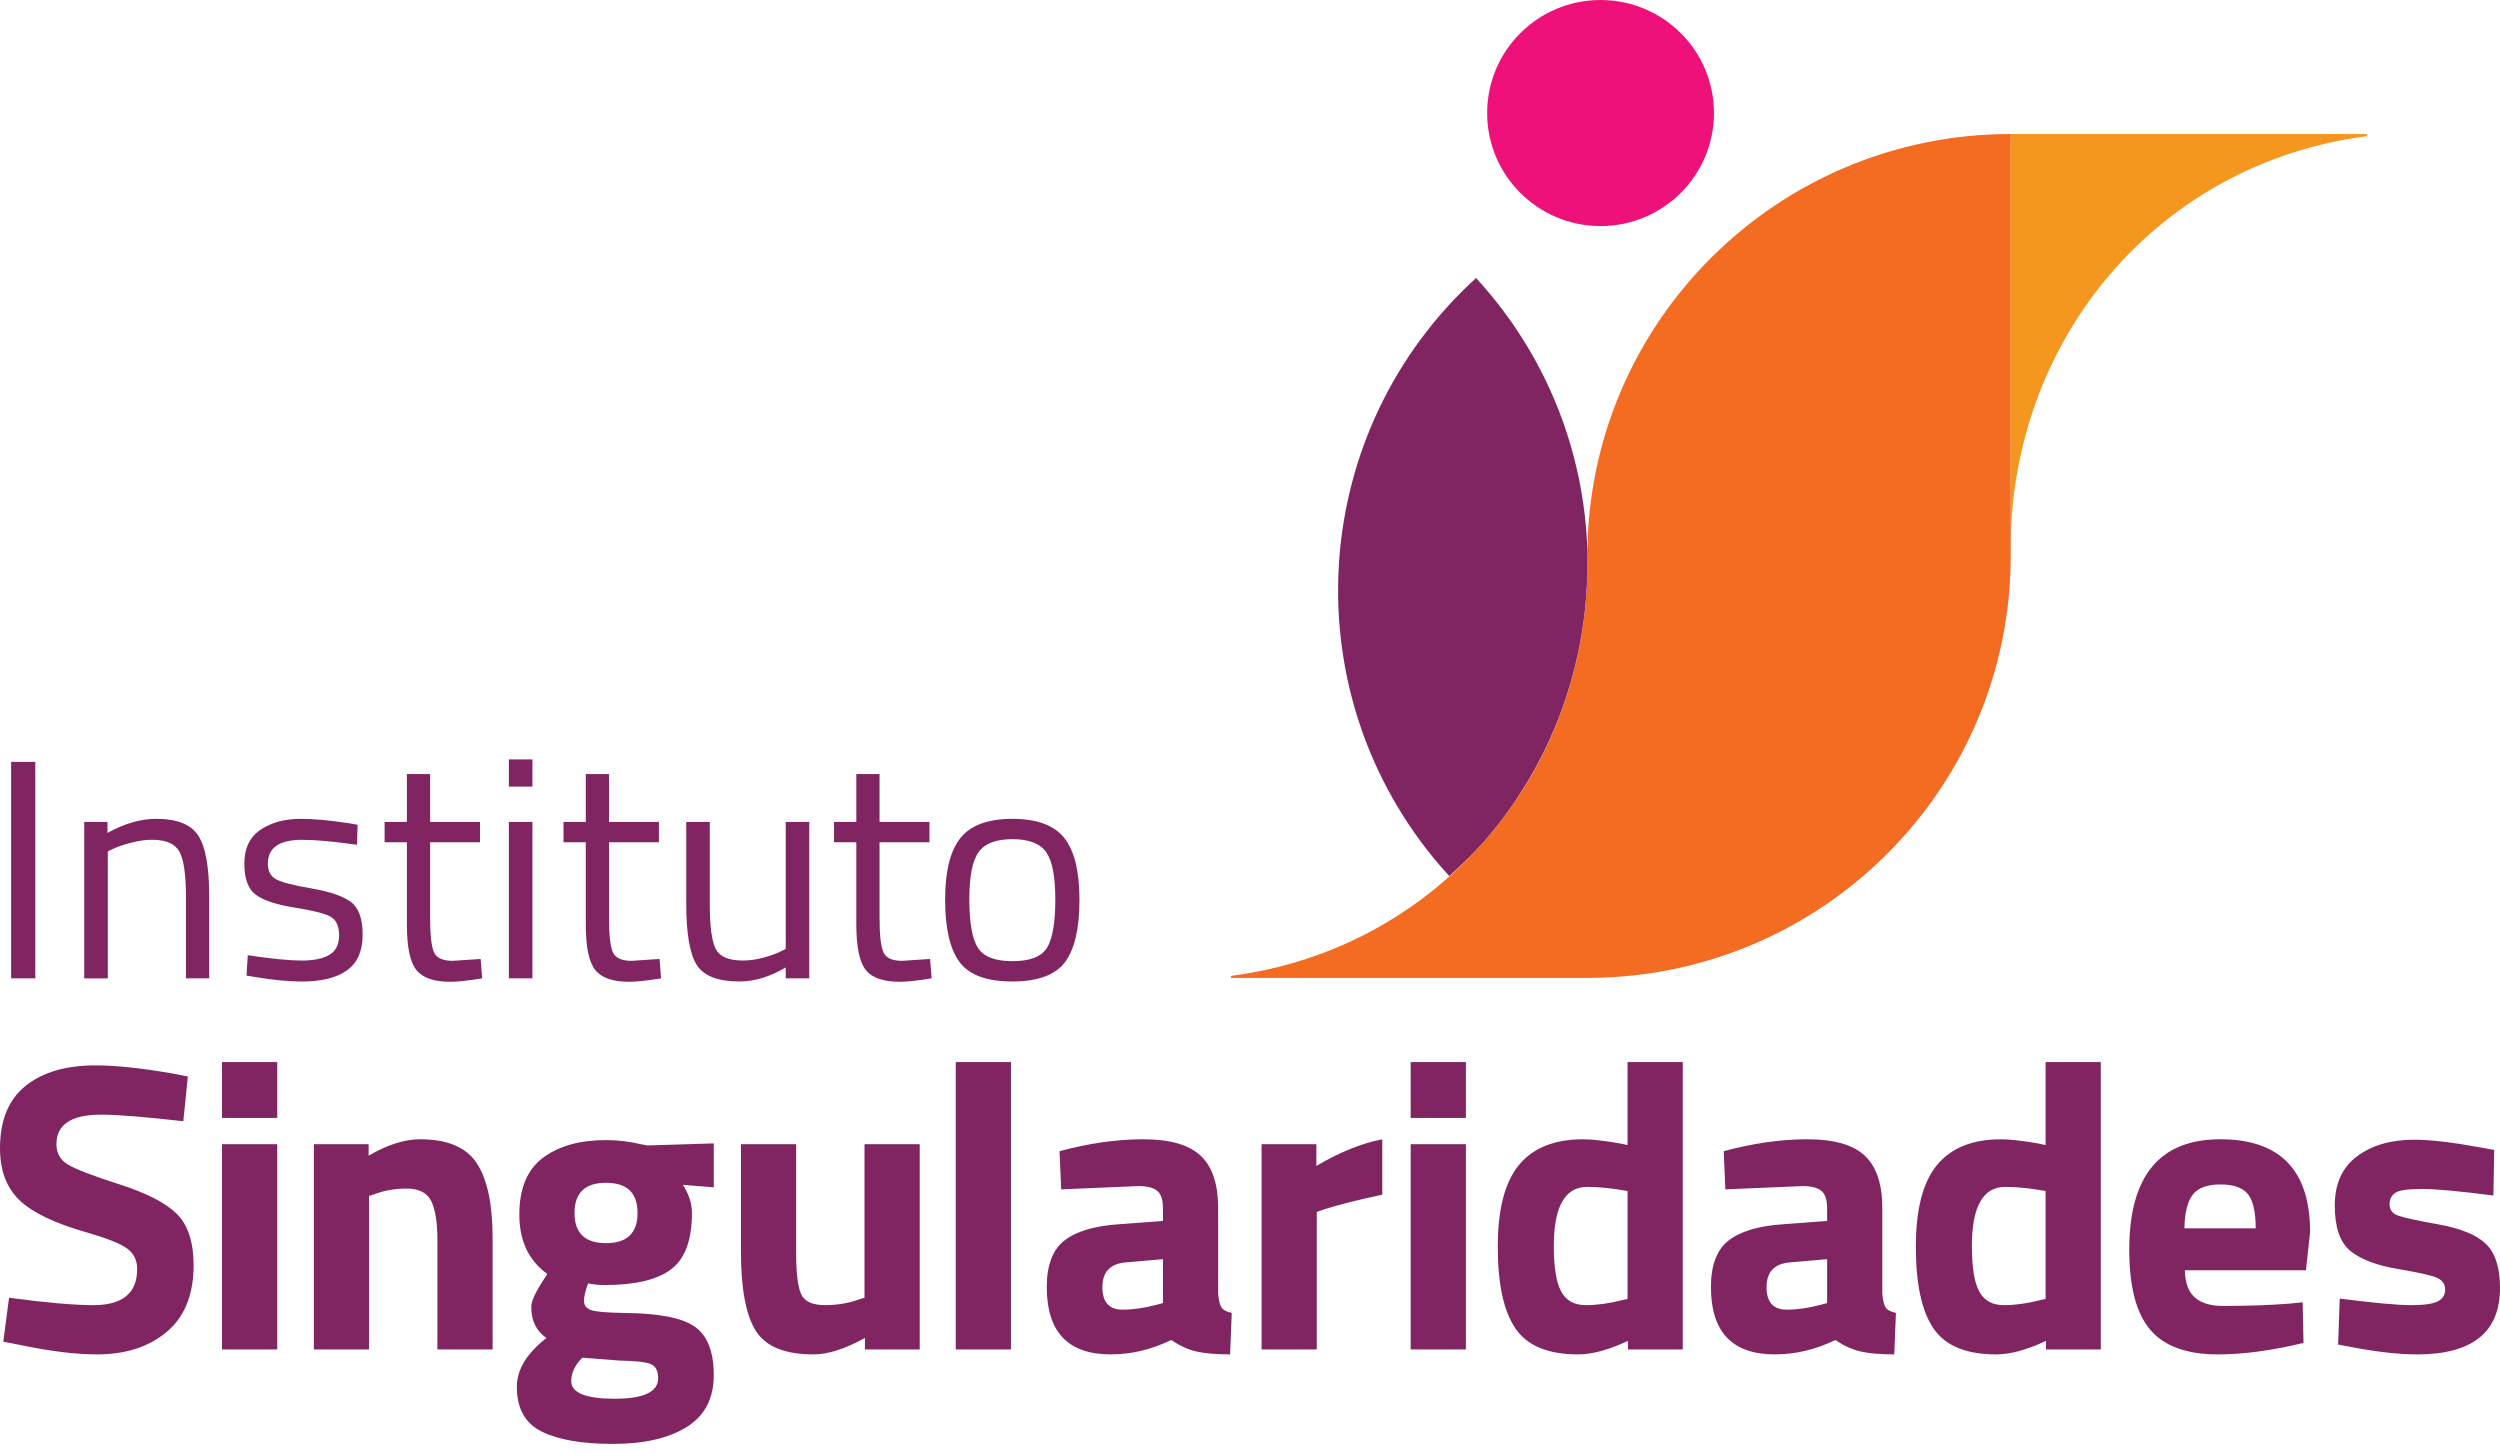
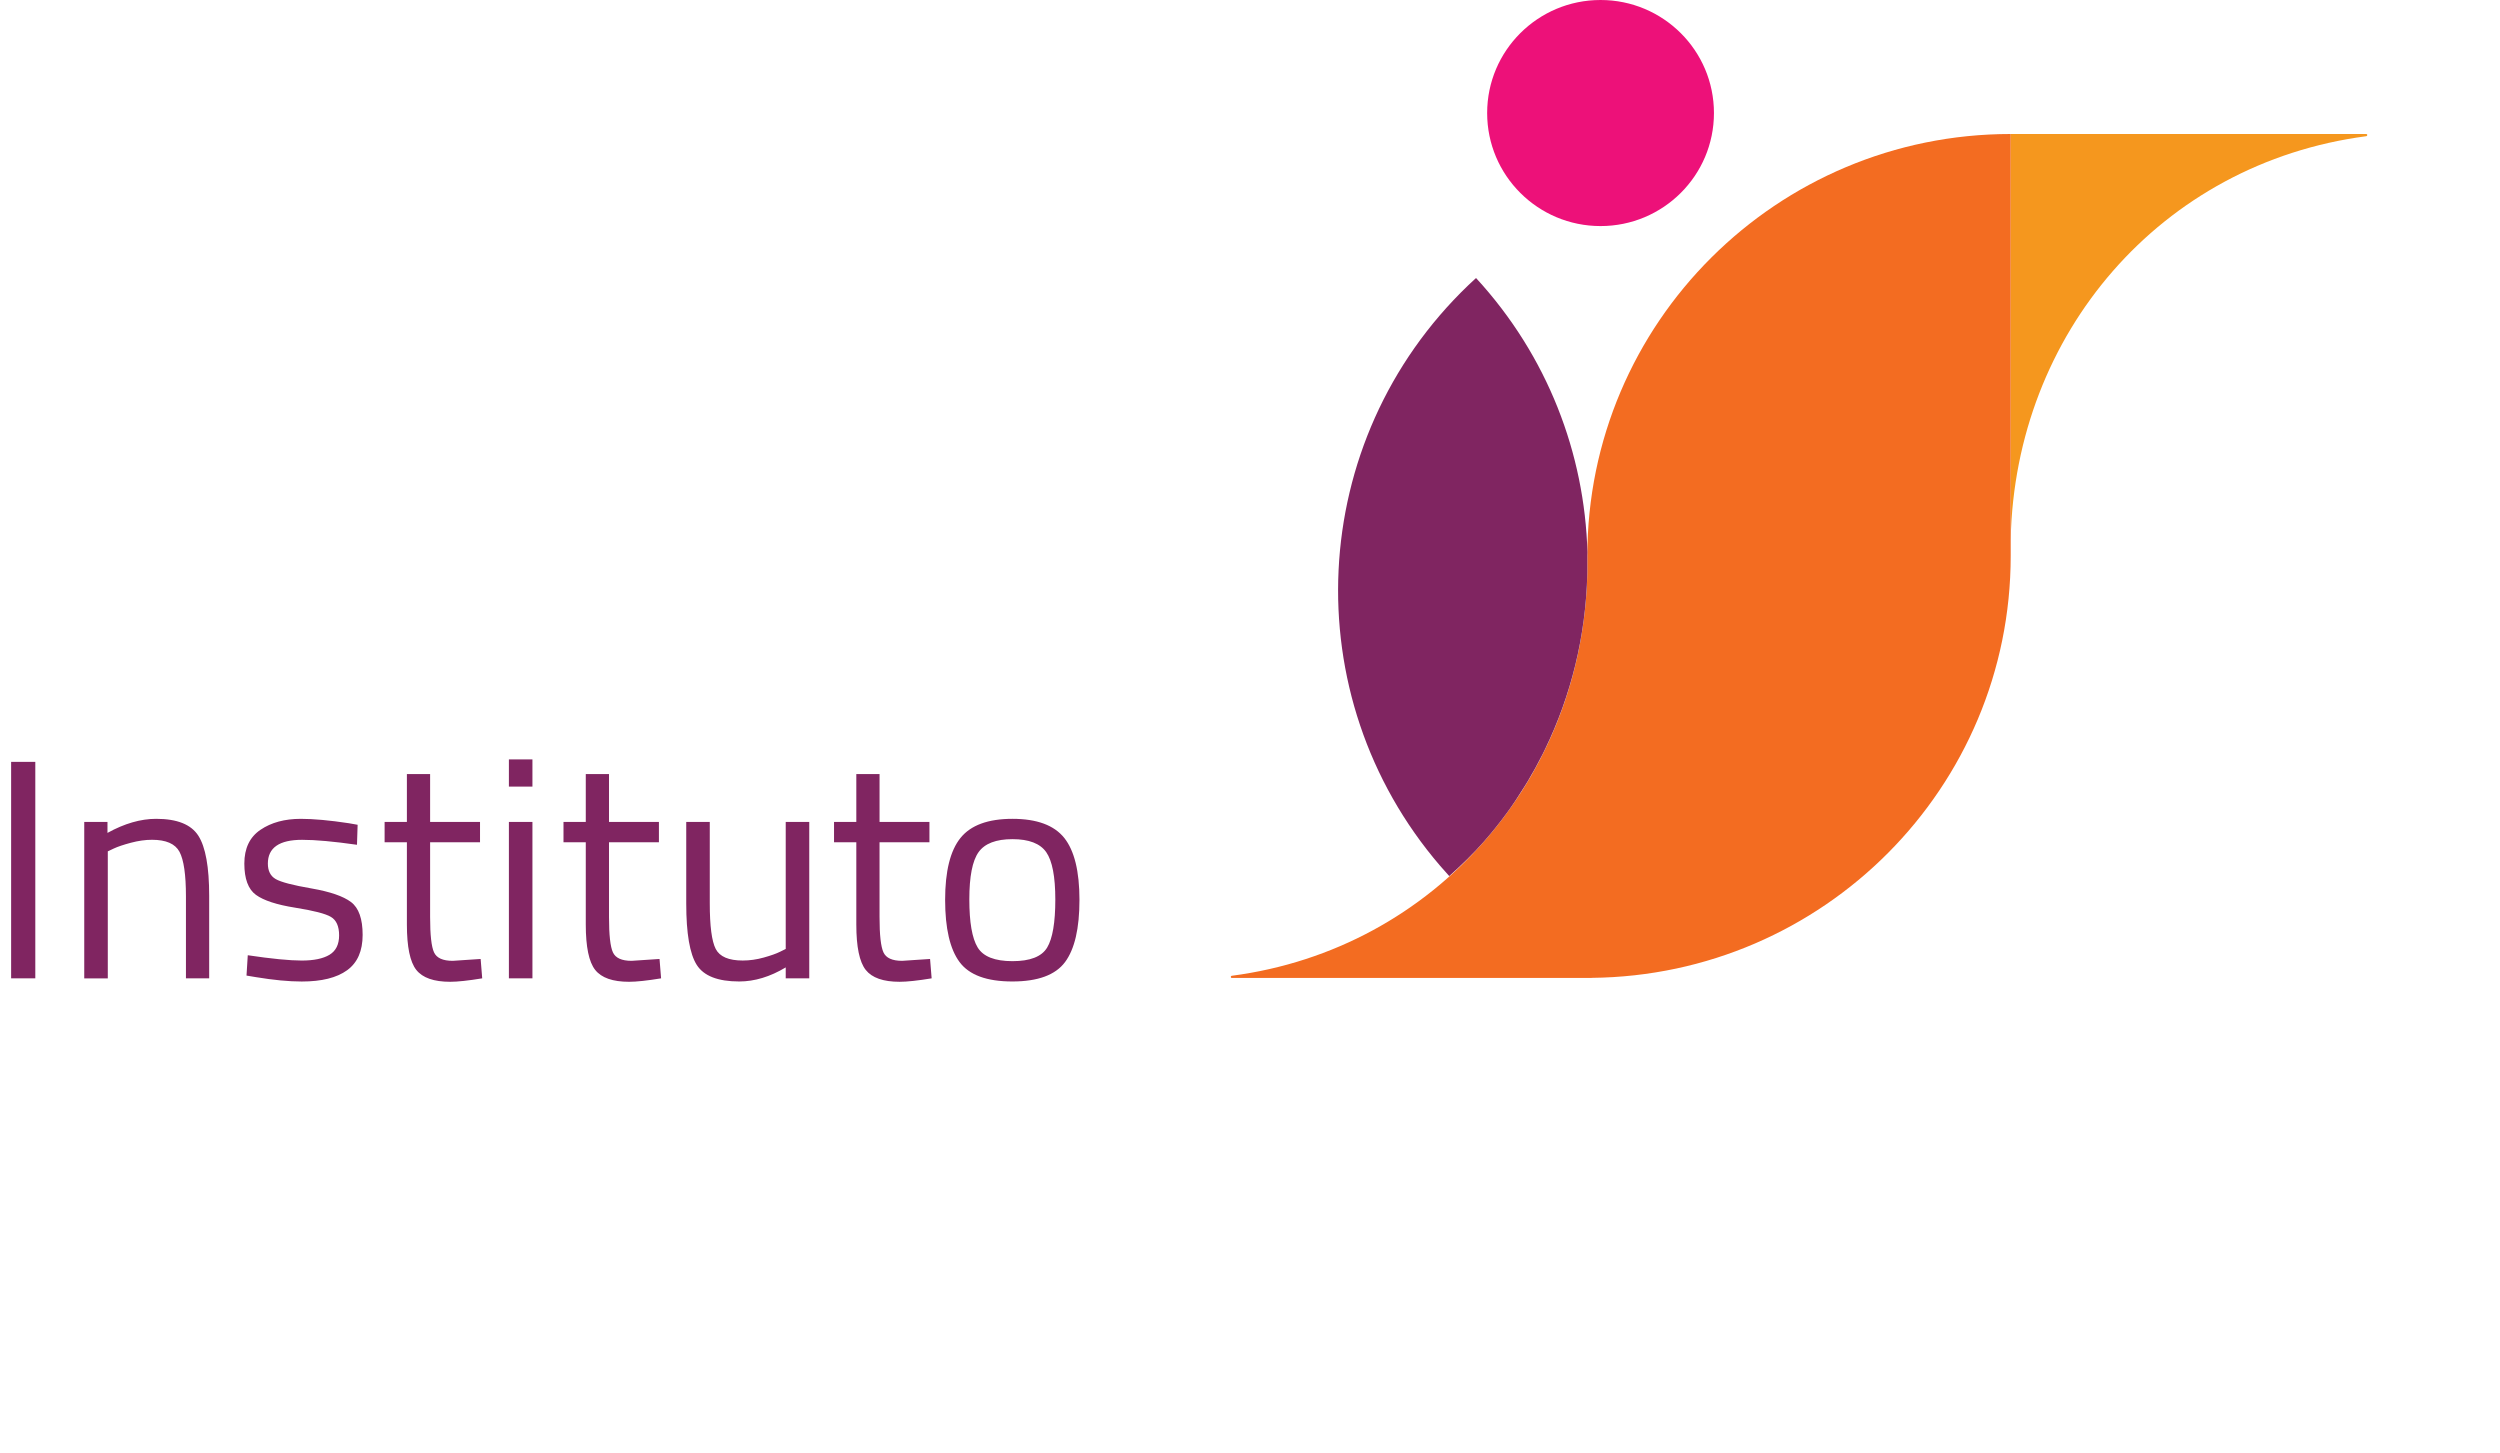
<svg xmlns="http://www.w3.org/2000/svg" width="222" height="129" viewBox="0 0 222 129" fill="none">
-   <path d="M16.278 99.564L16.68 95.59L15.363 95.335C12.583 94.849 10.289 94.605 8.486 94.605C5.853 94.605 3.779 95.213 2.267 96.429C0.755 97.644 0 99.491 0 101.969C0 103.938 0.58 105.475 1.737 106.582C2.895 107.687 4.888 108.641 7.719 109.443C9.497 109.954 10.687 110.428 11.285 110.866C11.883 111.303 12.181 111.91 12.181 112.688C12.181 114.827 10.888 115.896 8.303 115.896C6.57 115.896 4.071 115.678 0.804 115.24L0.292 119.141L1.608 119.397C4.364 119.98 6.693 120.271 8.595 120.271C11.155 120.271 13.227 119.604 14.813 118.266C16.398 116.929 17.191 114.96 17.191 112.36C17.191 110.319 16.703 108.806 15.728 107.82C14.752 106.835 13.051 105.955 10.624 105.177C8.199 104.4 6.657 103.804 5.997 103.391C5.339 102.978 5.009 102.382 5.009 101.604C5.009 99.854 6.337 98.98 8.996 98.98C10.412 98.981 12.839 99.176 16.278 99.564ZM24.617 101.605H19.715V119.833H24.617V101.605ZM24.617 94.314H19.715V99.273H24.617V94.314ZM32.77 106.199L33.208 106.053C34.136 105.713 35.098 105.543 36.098 105.543C37.196 105.543 37.928 105.913 38.293 106.654C38.658 107.396 38.842 108.545 38.842 110.1V119.833H43.744V109.954C43.744 106.965 43.281 104.753 42.354 103.318C41.427 101.884 39.744 101.168 37.306 101.168C35.917 101.168 34.392 101.654 32.734 102.626V101.605H27.869V119.833H32.772V106.199H32.77ZM61.7 117.811C60.578 117.021 58.48 116.615 55.408 116.589C53.872 116.566 52.896 116.481 52.482 116.335C52.068 116.189 51.86 115.915 51.86 115.515C51.86 115.114 51.982 114.597 52.227 113.965C52.665 114.063 53.164 114.111 53.726 114.111C56.384 114.111 58.335 113.649 59.579 112.726C60.822 111.802 61.444 110.125 61.444 107.695C61.444 106.869 61.176 106.043 60.639 105.215L63.383 105.434V101.533L57.493 101.716L56.907 101.606C55.883 101.364 54.847 101.241 53.798 101.241C51.481 101.241 49.622 101.764 48.219 102.809C46.817 103.855 46.116 105.538 46.116 107.859C46.116 110.179 46.944 111.936 48.603 113.126L48.275 113.637C47.543 114.754 47.176 115.557 47.176 116.043C47.176 117.282 47.627 118.206 48.53 118.814C46.774 120.175 45.896 121.62 45.896 123.152C45.896 125.072 46.633 126.397 48.109 127.126C49.585 127.855 51.695 128.22 54.437 128.22C57.18 128.22 59.358 127.721 60.968 126.725C62.577 125.728 63.382 124.191 63.382 122.114C63.382 120.037 62.821 118.6 61.7 117.811ZM51.714 120.562L55.006 120.818C56.421 120.842 57.347 120.946 57.785 121.128C58.225 121.31 58.445 121.73 58.445 122.386C58.445 123.601 57.159 124.209 54.586 124.209C52.012 124.209 50.726 123.685 50.726 122.642C50.725 121.911 51.055 121.218 51.714 120.562ZM53.817 105.032C55.682 105.032 56.615 105.925 56.615 107.713C56.615 109.499 55.682 110.392 53.817 110.392C51.951 110.392 51.017 109.5 51.017 107.713C51.017 105.925 51.951 105.032 53.817 105.032ZM76.77 115.24L76.295 115.386C75.345 115.726 74.332 115.896 73.259 115.896C72.138 115.896 71.429 115.568 71.137 114.912C70.845 114.256 70.697 113.028 70.697 111.23V101.605H65.796V111.157C65.796 114.438 66.236 116.776 67.113 118.174C67.99 119.572 69.697 120.27 72.233 120.27C73.526 120.27 75.049 119.784 76.806 118.811V119.832H81.671V101.604H76.768V115.24H76.77ZM89.772 94.314H84.87V119.834H89.772V94.314ZM106.616 102.626C105.58 101.655 103.886 101.168 101.532 101.168C99.179 101.168 96.697 101.521 94.087 102.225L94.234 105.616L101.111 105.323C101.867 105.323 102.416 105.464 102.758 105.743C103.1 106.023 103.27 106.54 103.27 107.292V108.422L99.355 108.714C97.184 108.86 95.574 109.339 94.527 110.154C93.478 110.969 92.954 112.346 92.954 114.291C92.954 118.277 94.844 120.27 98.624 120.27C100.452 120.27 102.245 119.844 104.001 118.994C104.756 119.504 105.507 119.844 106.251 120.014C106.994 120.185 107.988 120.27 109.233 120.27L109.379 116.587C108.916 116.491 108.612 116.327 108.465 116.096C108.319 115.864 108.221 115.458 108.172 114.874V107.291C108.171 105.155 107.654 103.599 106.616 102.626ZM103.27 111.814V115.714L102.72 115.86C101.623 116.152 100.61 116.298 99.684 116.298C98.488 116.298 97.892 115.631 97.892 114.293C97.892 112.956 98.574 112.228 99.941 112.105L103.27 111.814ZM116.93 119.833V107.621L117.662 107.365C119.075 106.927 120.771 106.503 122.746 106.089V101.168C120.893 101.532 118.942 102.322 116.893 103.537V101.605H112.029V119.833H116.93ZM130.172 101.605H125.269V119.833H130.172V101.605ZM130.172 94.314H125.269V99.273H130.172V94.314ZM144.526 101.679L143.831 101.533C142.441 101.291 141.355 101.169 140.575 101.169C138.039 101.169 136.143 101.929 134.887 103.448C133.631 104.966 133.002 107.384 133.002 110.702C133.002 114.02 133.528 116.444 134.576 117.974C135.624 119.505 137.476 120.271 140.136 120.271C141.379 120.271 142.854 119.871 144.563 119.068V119.833H149.428V94.313H144.526V101.679ZM140.814 115.896C139.801 115.896 139.076 115.496 138.638 114.694C138.198 113.891 137.978 112.543 137.978 110.646C137.978 107.147 138.966 105.396 140.943 105.396C141.991 105.396 143.185 105.518 144.527 105.762V115.35L144.016 115.459C142.893 115.75 141.826 115.896 140.814 115.896ZM165.594 102.626C164.557 101.655 162.863 101.168 160.51 101.168C158.157 101.168 155.675 101.521 153.066 102.225L153.212 105.616L160.089 105.323C160.844 105.323 161.393 105.464 161.735 105.743C162.076 106.023 162.247 106.54 162.247 107.292V108.422L158.334 108.714C156.162 108.86 154.552 109.339 153.504 110.154C152.455 110.969 151.931 112.346 151.931 114.291C151.931 118.277 153.822 120.27 157.601 120.27C159.43 120.27 161.222 119.844 162.978 118.994C163.734 119.504 164.483 119.844 165.229 120.014C165.972 120.185 166.966 120.27 168.211 120.27L168.358 116.587C167.894 116.491 167.588 116.327 167.442 116.096C167.295 115.864 167.198 115.458 167.15 114.874V107.291C167.15 105.155 166.63 103.599 165.594 102.626ZM162.247 111.814V115.714L161.698 115.86C160.601 116.152 159.588 116.298 158.662 116.298C157.466 116.298 156.87 115.631 156.87 114.293C156.87 112.956 157.551 112.228 158.918 112.105L162.247 111.814ZM181.65 101.679L180.955 101.533C179.565 101.291 178.479 101.169 177.7 101.169C175.163 101.169 173.267 101.929 172.012 103.448C170.755 104.966 170.127 107.384 170.127 110.702C170.127 114.02 170.652 116.444 171.7 117.974C172.747 119.505 174.601 120.271 177.26 120.271C178.504 120.271 179.978 119.871 181.687 119.068V119.833H186.551V94.313H181.65V101.679ZM177.937 115.896C176.925 115.896 176.199 115.496 175.761 114.694C175.321 113.891 175.103 112.543 175.103 110.646C175.103 107.147 176.091 105.396 178.065 105.396C179.114 105.396 180.308 105.518 181.65 105.762V115.35L181.138 115.459C180.015 115.75 178.95 115.896 177.937 115.896ZM194.013 112.797H204.769L205.135 109.407C205.135 103.915 202.476 101.168 197.161 101.168C191.771 101.168 189.077 104.437 189.077 110.974C189.077 114.255 189.699 116.625 190.942 118.083C192.186 119.542 194.184 120.271 196.942 120.271C199.209 120.271 201.745 119.93 204.551 119.251L204.477 115.642L203.452 115.75C201.673 115.896 199.648 115.968 197.38 115.968C196.306 115.968 195.483 115.72 194.911 115.22C194.337 114.725 194.038 113.916 194.013 112.797ZM193.977 109.078C194 107.67 194.252 106.667 194.727 106.072C195.202 105.476 196.019 105.178 197.179 105.178C198.337 105.178 199.148 105.464 199.61 106.035C200.075 106.606 200.306 107.622 200.306 109.078H193.977ZM221.485 102.116L220.278 101.898C217.791 101.437 215.829 101.206 214.389 101.206C212.316 101.206 210.621 101.698 209.304 102.682C207.985 103.667 207.329 105.124 207.329 107.056C207.329 108.989 207.791 110.331 208.718 111.084C209.645 111.838 211.053 112.373 212.944 112.688C214.832 113.004 216.004 113.271 216.455 113.491C216.907 113.71 217.132 114.051 217.132 114.511C217.132 114.974 216.919 115.32 216.494 115.551C216.065 115.782 215.262 115.896 214.079 115.896C212.896 115.896 210.792 115.703 207.769 115.313L207.623 119.397L208.795 119.615C211.087 120.053 213.039 120.271 214.647 120.271C219.548 120.271 222 118.302 222 114.365C222 112.566 221.585 111.266 220.757 110.465C219.927 109.663 218.53 109.086 216.567 108.733C214.606 108.381 213.384 108.112 212.909 107.931C212.434 107.748 212.197 107.42 212.197 106.946C212.197 106.471 212.373 106.126 212.727 105.907C213.081 105.689 213.861 105.578 215.068 105.578C216.276 105.578 218.389 105.773 221.414 106.161L221.485 102.116Z" fill="#802561" />
  <path d="M210.12 11.901H178.552V11.93H178.548V47.854H178.552C178.944 29.671 191.856 14.501 210.116 12.097C210.245 12.079 210.248 11.908 210.12 11.901Z" fill="#F5971E" />
  <path d="M140.955 49.366V50.805L140.953 50.951C140.536 69.028 127.53 84.261 109.39 86.648C109.261 86.665 109.26 86.837 109.388 86.843H140.955C140.971 86.843 140.986 86.842 141.001 86.842L141.328 86.841V86.834C161.916 86.633 178.55 69.942 178.55 49.366V11.899C157.787 11.899 140.955 28.675 140.955 49.366Z" fill="#F36C21" />
  <path d="M140.963 49.025C140.715 40.303 137.45 31.625 131.071 24.687C131.071 24.687 130.619 25.104 130.398 25.317C115.98 39.132 114.903 61.778 127.886 76.886C128.129 77.169 128.577 77.665 128.692 77.795C129.782 76.819 130.834 75.802 131.797 74.703C131.816 74.682 131.833 74.661 131.851 74.638C132.521 73.873 133.156 73.078 133.758 72.257C133.776 72.234 133.794 72.212 133.811 72.187C134.365 71.431 134.879 70.644 135.373 69.846C135.473 69.684 135.576 69.525 135.673 69.361C136.143 68.574 136.585 67.769 136.997 66.946C137.067 66.808 137.132 66.668 137.2 66.53C139.494 61.798 140.823 56.51 140.951 50.949L140.953 50.803V49.364C140.955 49.252 140.962 49.139 140.963 49.025Z" fill="#802561" />
  <path d="M142.129 20.075C147.691 20.075 152.199 15.58 152.199 10.037C152.199 4.494 147.691 0 142.129 0C136.567 0 132.059 4.494 132.059 10.037C132.059 15.58 136.567 20.075 142.129 20.075Z" fill="#ED1179" />
  <path d="M3.135 67.656H0.988V86.877H3.135V67.656ZM9.572 75.601L10.101 75.35C10.455 75.183 10.961 75.013 11.621 74.837C12.28 74.661 12.906 74.573 13.502 74.573C14.746 74.573 15.56 74.929 15.94 75.641C16.321 76.355 16.512 77.674 16.512 79.6V86.877H18.575V79.545C18.575 76.989 18.254 75.212 17.613 74.212C16.973 73.211 15.723 72.712 13.865 72.712C12.49 72.712 11.05 73.129 9.544 73.962V72.99H7.481V86.879H9.572V75.601ZM31.7 75.017L31.757 73.24L30.976 73.102C29.267 72.843 27.846 72.713 26.712 72.713C25.282 72.713 24.087 73.037 23.131 73.686C22.174 74.335 21.697 75.334 21.697 76.686C21.697 78.037 22.041 78.963 22.727 79.463C23.415 79.963 24.575 80.343 26.21 80.602C27.845 80.862 28.904 81.134 29.387 81.422C29.87 81.709 30.113 82.255 30.113 83.061C30.113 83.865 29.829 84.439 29.263 84.782C28.696 85.126 27.873 85.297 26.796 85.297C25.719 85.297 24.119 85.14 22.002 84.825L21.89 86.631L22.726 86.77C24.287 87.029 25.643 87.159 26.796 87.159C28.56 87.159 29.904 86.826 30.823 86.158C31.744 85.492 32.202 84.445 32.202 83.02C32.202 81.594 31.858 80.621 31.172 80.103C30.485 79.585 29.314 79.182 27.66 78.894C26.005 78.609 24.947 78.33 24.483 78.062C24.019 77.793 23.786 77.336 23.786 76.687C23.786 75.28 24.799 74.576 26.825 74.576C28.013 74.574 29.638 74.722 31.7 75.017ZM42.626 72.989H38.194V68.739H36.132V72.989H34.153V74.795H36.132V82.1C36.132 84.082 36.411 85.424 36.968 86.128C37.525 86.832 38.529 87.183 39.978 87.183C40.627 87.183 41.574 87.082 42.82 86.877L42.681 85.156L40.201 85.322C39.327 85.322 38.775 85.073 38.543 84.572C38.31 84.072 38.194 83.026 38.194 81.434V74.795H42.626V72.989ZM47.28 72.989H45.19V86.877H47.28V72.989ZM47.28 67.434H45.19V69.852H47.28V67.434ZM58.512 72.989H54.08V68.739H52.017V72.989H50.038V74.795H52.017V82.1C52.017 84.082 52.295 85.424 52.853 86.128C53.41 86.832 54.413 87.183 55.862 87.183C56.513 87.183 57.46 87.082 58.705 86.877L58.566 85.156L56.085 85.322C55.212 85.322 54.66 85.073 54.428 84.572C54.195 84.072 54.08 83.026 54.08 81.434V74.795H58.512V72.989ZM69.771 84.267L69.269 84.516C68.935 84.683 68.451 84.855 67.82 85.031C67.189 85.207 66.567 85.295 65.953 85.295C64.709 85.295 63.911 84.953 63.557 84.268C63.203 83.583 63.028 82.232 63.028 80.212V72.99H60.938V80.24C60.938 82.888 61.249 84.703 61.871 85.683C62.494 86.665 63.752 87.155 65.647 87.155C67.004 87.155 68.379 86.738 69.772 85.906V86.877H71.862V72.989H69.772V84.267H69.771ZM82.536 72.989H78.104V68.739H76.041V72.989H74.062V74.795H76.041V82.1C76.041 84.082 76.32 85.424 76.877 86.128C77.433 86.832 78.438 87.183 79.887 87.183C80.537 87.183 81.485 87.082 82.73 86.877L82.59 85.156L80.109 85.322C79.236 85.322 78.684 85.073 78.452 84.572C78.219 84.072 78.103 83.026 78.103 81.434V74.795H82.534V72.989H82.536ZM85.212 85.433C86.066 86.582 87.627 87.155 89.893 87.155C92.16 87.155 93.721 86.581 94.575 85.433C95.43 84.286 95.856 82.443 95.856 79.906C95.856 77.37 95.406 75.537 94.505 74.406C93.603 73.278 92.071 72.712 89.907 72.712C87.741 72.712 86.204 73.278 85.294 74.406C84.383 75.535 83.927 77.37 83.927 79.906C83.929 82.443 84.357 84.286 85.212 85.433ZM86.897 75.67C87.445 74.902 88.449 74.517 89.908 74.517C91.366 74.517 92.364 74.902 92.904 75.67C93.442 76.439 93.712 77.842 93.712 79.879C93.712 81.916 93.47 83.337 92.987 84.143C92.504 84.949 91.477 85.351 89.908 85.351C88.338 85.351 87.306 84.944 86.814 84.13C86.321 83.315 86.076 81.894 86.076 79.866C86.076 77.836 86.349 76.438 86.897 75.67Z" fill="#802561" />
</svg>